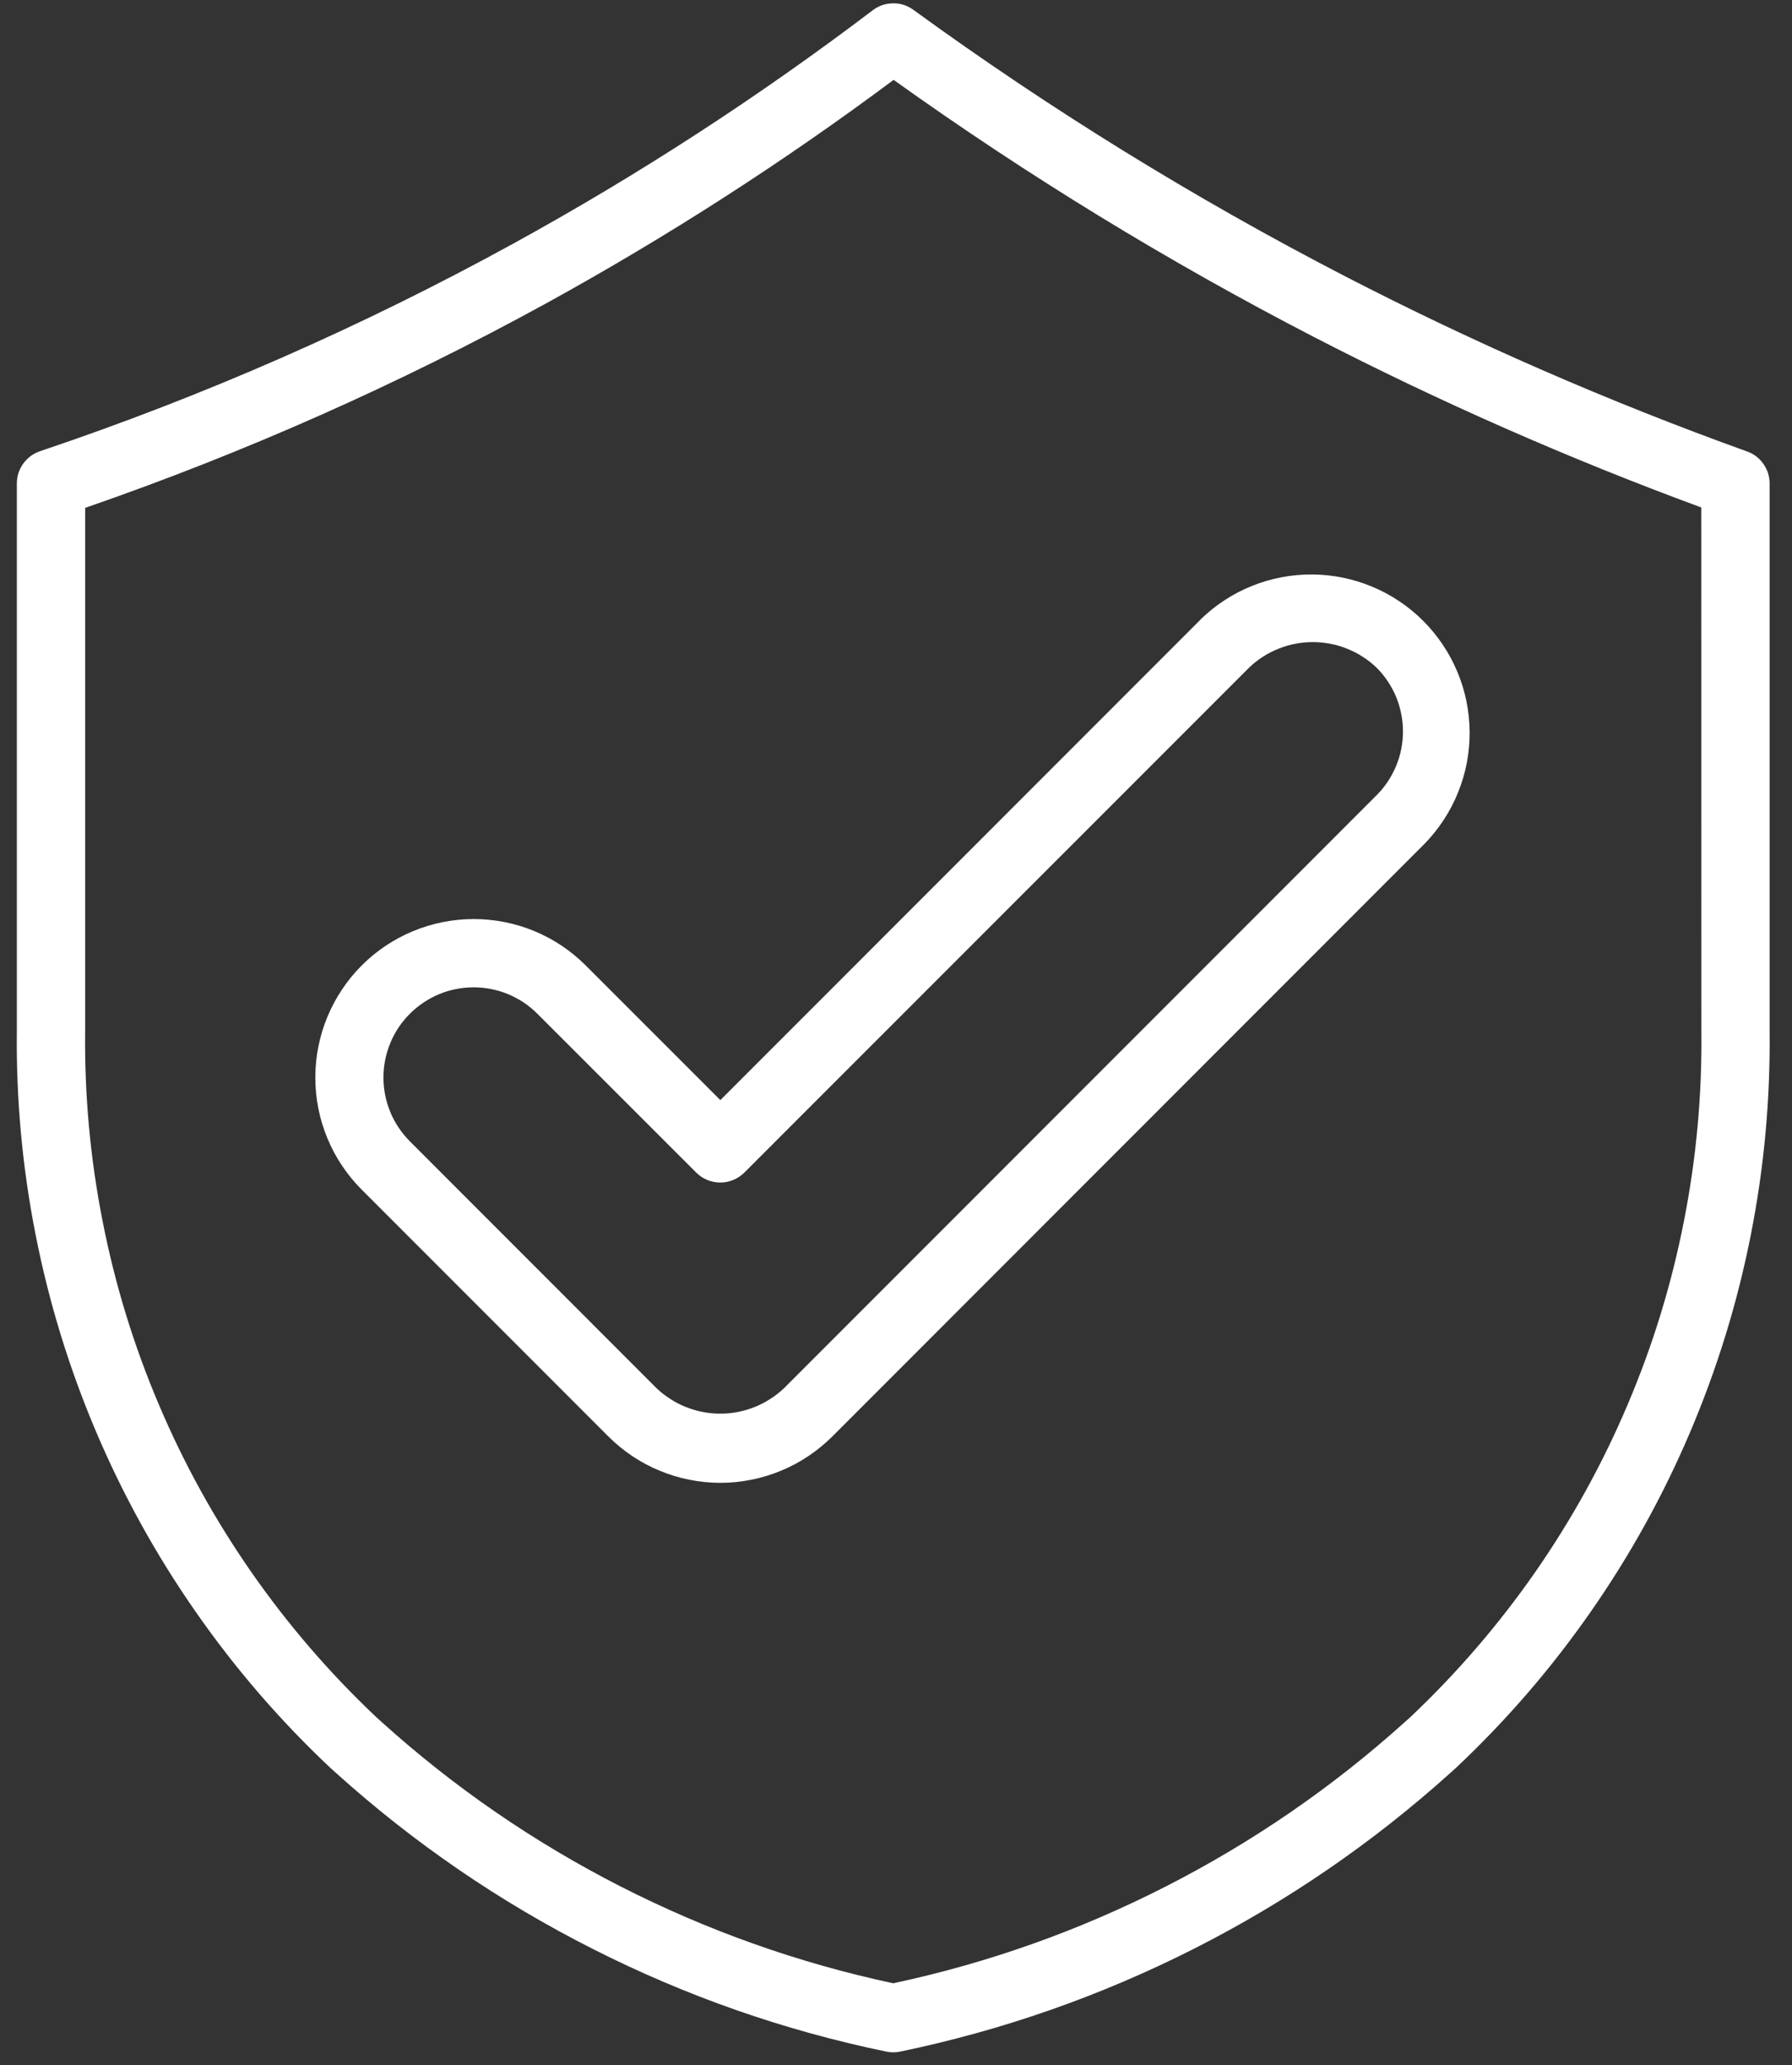
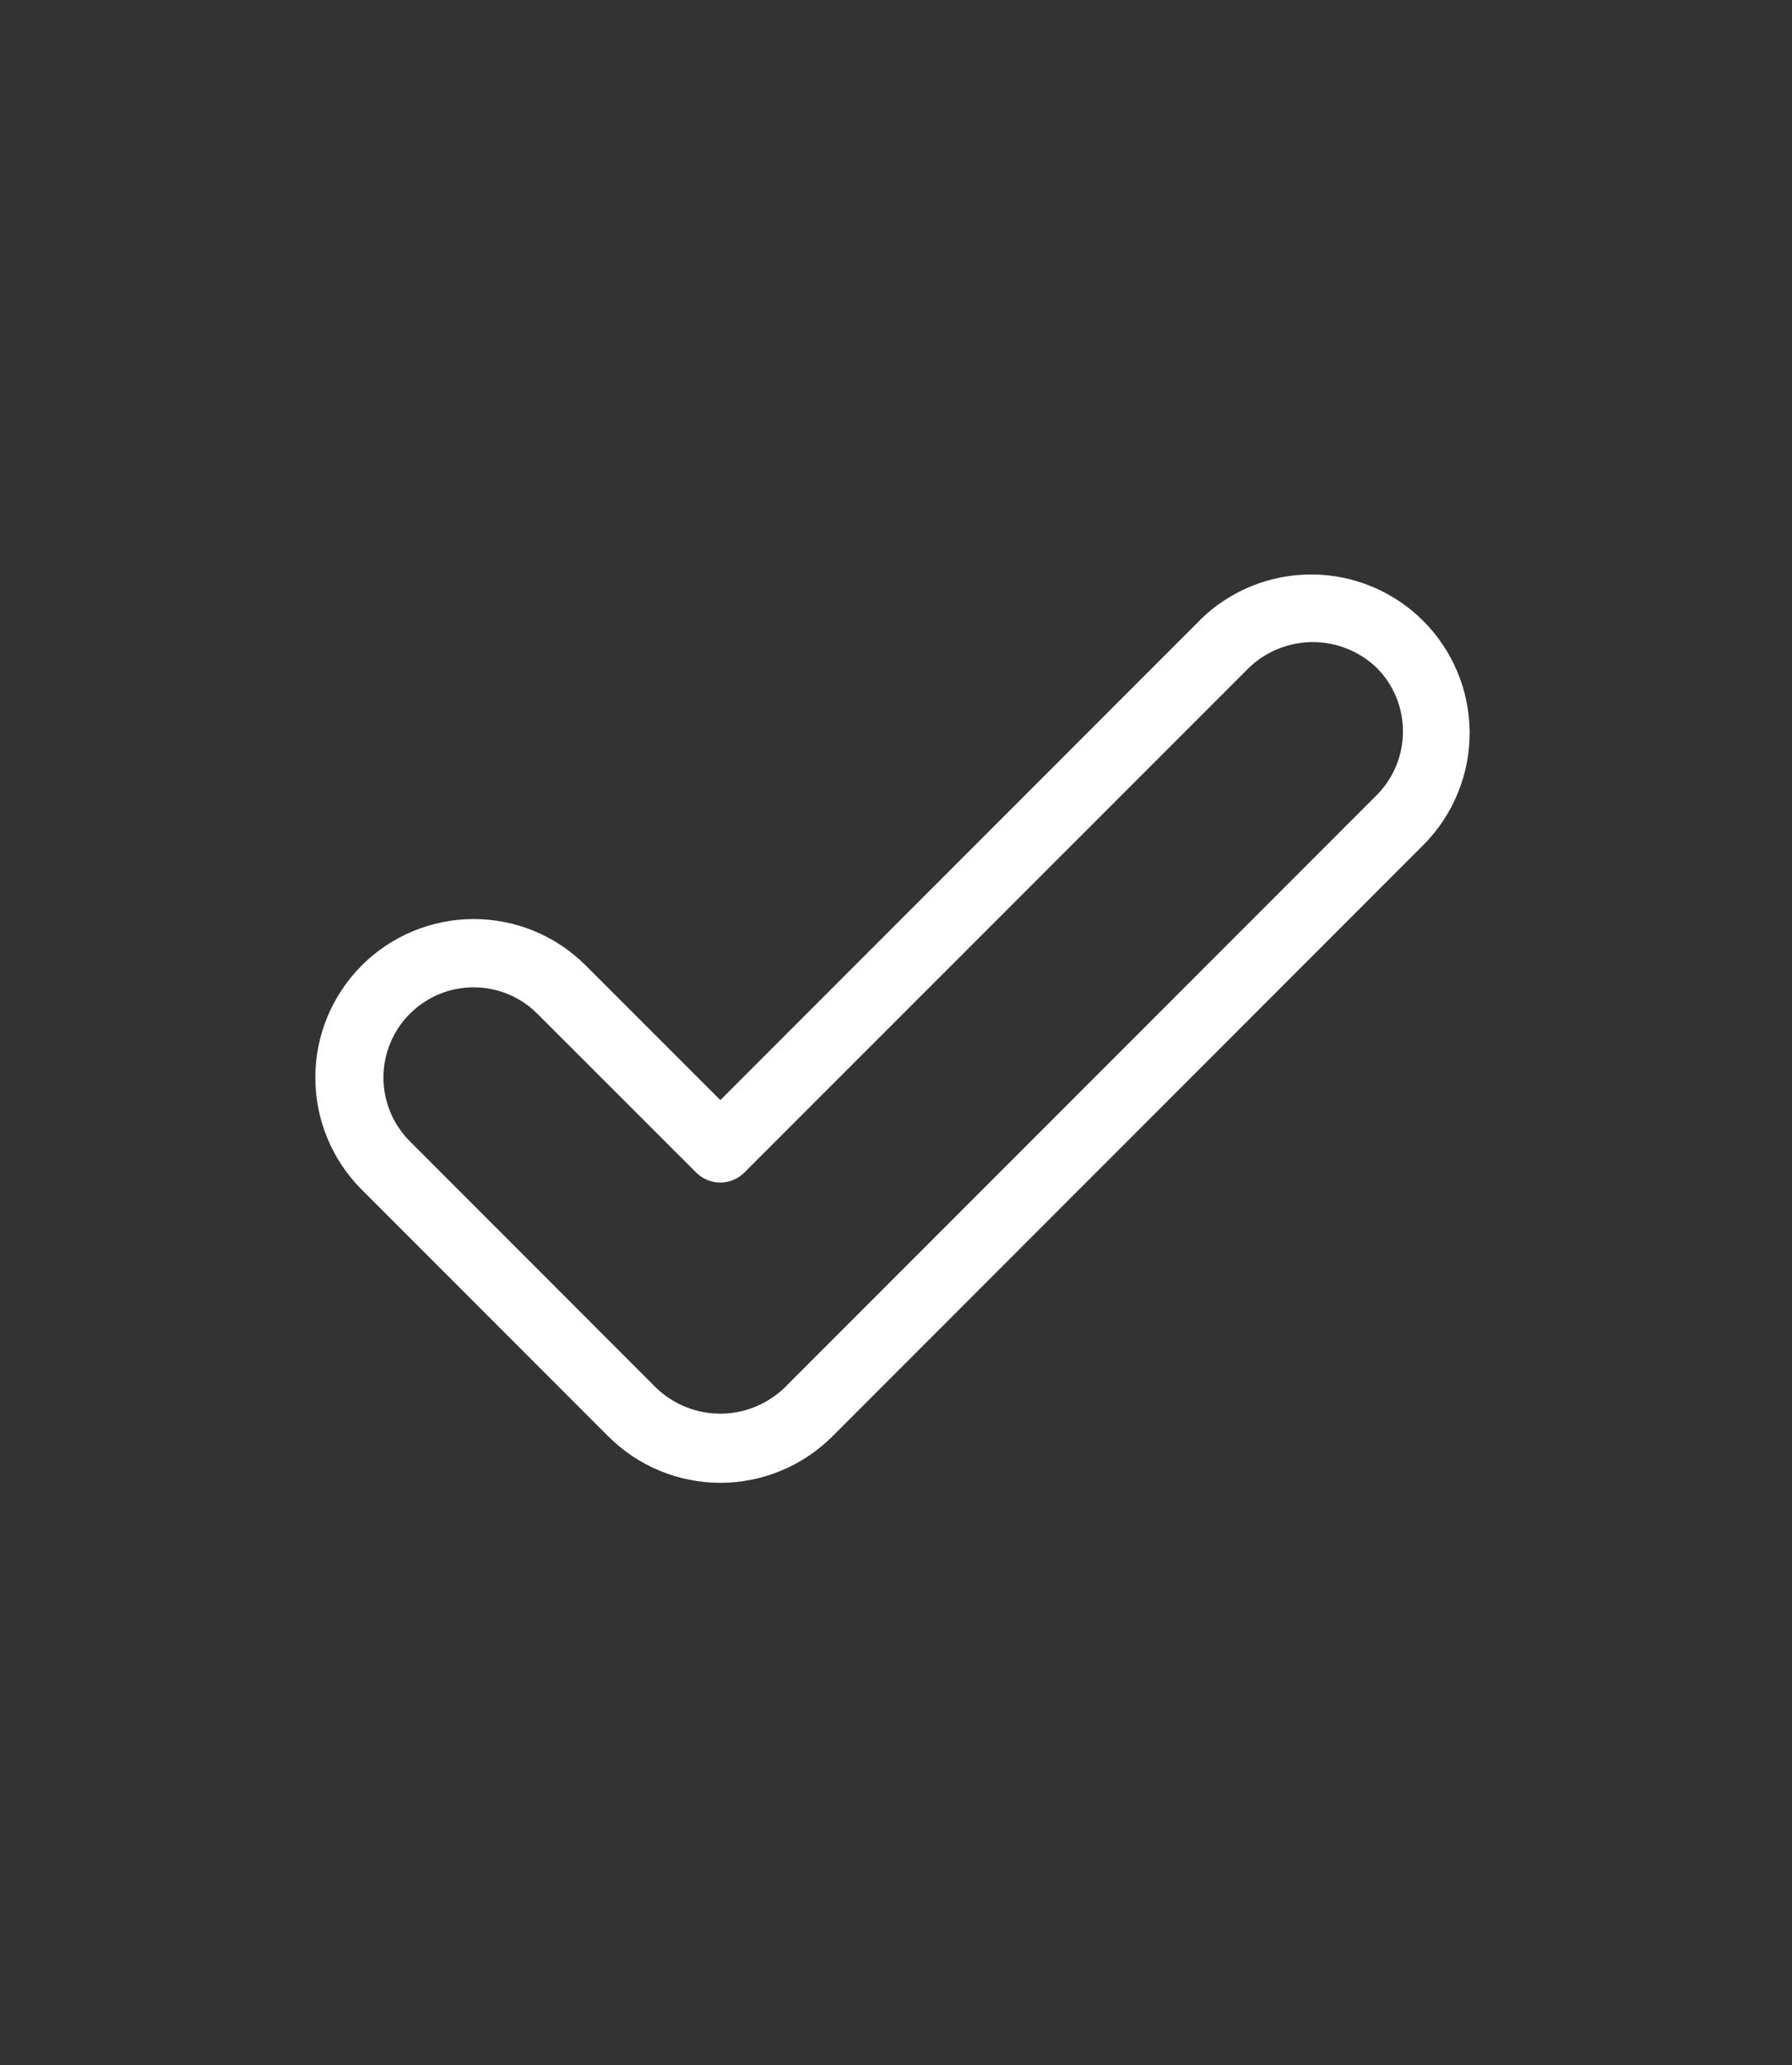
<svg xmlns="http://www.w3.org/2000/svg" width="145" viewBox="0 0 108.75 125.25" height="167" preserveAspectRatio="xMidYMid meet">
  <rect x="0" y="0" width="108.75" height="125.25" fill="#333333" stroke="none" />
  <defs>
    <clipPath id="c61bdac5b7">
-       <path d="M 1 0 L 108 0 L 108 124.504 L 1 124.504 Z M 1 0 " clip-rule="nonzero" />
-     </clipPath>
+       </clipPath>
  </defs>
  <g clip-path="url(#c61bdac5b7)">
    <path fill="#ffffff" d="M 106.02 27.379 C 97.648 24.367 89.512 20.824 81.609 16.746 C 72.473 12.023 63.746 6.641 55.426 0.594 C 55.059 0.328 54.645 0.195 54.191 0.203 C 53.738 0.207 53.328 0.348 52.965 0.621 C 46.035 5.875 38.762 10.598 31.137 14.781 C 21.941 19.824 12.371 24.02 2.434 27.363 C 2.012 27.504 1.672 27.758 1.41 28.117 C 1.152 28.48 1.023 28.883 1.023 29.328 L 1.023 62.488 C 0.973 66.672 1.355 70.816 2.168 74.922 C 2.98 79.023 4.203 83.004 5.84 86.852 C 7.48 90.703 9.496 94.344 11.891 97.773 C 14.285 101.207 17.004 104.355 20.055 107.223 L 20.402 107.535 C 25.121 111.781 30.312 115.336 35.977 118.199 C 41.641 121.066 47.578 123.141 53.793 124.426 C 53.93 124.453 54.07 124.469 54.207 124.469 C 54.348 124.469 54.484 124.453 54.621 124.426 C 60.836 123.137 66.777 121.059 72.441 118.195 C 78.102 115.328 83.293 111.773 88.012 107.527 L 88.363 107.211 C 91.41 104.344 94.133 101.195 96.523 97.766 C 98.918 94.336 100.934 90.695 102.57 86.848 C 104.207 82.996 105.434 79.02 106.246 74.918 C 107.059 70.812 107.438 66.672 107.391 62.488 L 107.391 29.328 C 107.391 28.891 107.266 28.492 107.016 28.137 C 106.762 27.777 106.43 27.523 106.02 27.379 Z M 103.25 62.488 C 103.297 66.383 102.945 70.242 102.191 74.062 C 101.441 77.883 100.305 81.59 98.781 85.172 C 97.262 88.758 95.387 92.152 93.164 95.348 C 90.938 98.543 88.406 101.48 85.574 104.152 L 85.238 104.453 C 80.848 108.402 76.02 111.719 70.762 114.402 C 65.5 117.086 59.984 119.047 54.207 120.281 C 48.434 119.047 42.918 117.086 37.656 114.406 C 32.395 111.723 27.57 108.406 23.18 104.453 L 22.848 104.152 C 20.016 101.48 17.484 98.547 15.258 95.352 C 13.031 92.152 11.156 88.762 9.637 85.176 C 8.113 81.59 6.977 77.887 6.227 74.062 C 5.473 70.242 5.121 66.383 5.168 62.488 L 5.168 30.801 C 14.836 27.457 24.156 23.324 33.129 18.406 C 40.473 14.371 47.508 9.852 54.23 4.844 C 62.348 10.645 70.84 15.84 79.707 20.422 C 87.336 24.359 95.184 27.809 103.246 30.777 Z M 103.25 62.488 " fill-opacity="1" fill-rule="nonzero" />
  </g>
  <path fill="#ffffff" d="M 72.871 37.562 L 43.715 66.719 L 35.547 58.555 C 35.102 58.109 34.617 57.711 34.094 57.359 C 33.566 57.008 33.012 56.711 32.43 56.469 C 31.848 56.227 31.246 56.047 30.625 55.922 C 30.008 55.801 29.383 55.738 28.75 55.738 C 28.121 55.738 27.496 55.801 26.875 55.922 C 26.258 56.047 25.656 56.227 25.07 56.469 C 24.488 56.711 23.934 57.008 23.41 57.355 C 22.883 57.707 22.398 58.105 21.953 58.551 C 21.504 59 21.105 59.484 20.758 60.008 C 20.406 60.535 20.109 61.09 19.867 61.672 C 19.625 62.254 19.445 62.855 19.32 63.477 C 19.195 64.094 19.137 64.719 19.137 65.352 C 19.137 65.98 19.195 66.605 19.32 67.227 C 19.441 67.844 19.625 68.445 19.867 69.031 C 20.109 69.613 20.402 70.168 20.754 70.691 C 21.105 71.215 21.504 71.703 21.949 72.148 L 36.914 87.113 C 37.363 87.559 37.848 87.957 38.371 88.309 C 38.898 88.66 39.453 88.957 40.035 89.195 C 40.617 89.438 41.219 89.621 41.84 89.742 C 42.457 89.867 43.082 89.93 43.715 89.93 C 44.348 89.93 44.973 89.867 45.59 89.742 C 46.211 89.621 46.812 89.438 47.395 89.195 C 47.977 88.957 48.531 88.66 49.055 88.309 C 49.582 87.957 50.066 87.559 50.516 87.113 L 86.469 51.156 C 86.902 50.707 87.293 50.219 87.633 49.695 C 87.973 49.172 88.262 48.617 88.492 48.039 C 88.727 47.457 88.902 46.859 89.02 46.246 C 89.133 45.629 89.191 45.012 89.188 44.387 C 89.18 43.758 89.117 43.141 88.992 42.527 C 88.867 41.914 88.684 41.32 88.441 40.742 C 88.199 40.164 87.906 39.617 87.555 39.098 C 87.207 38.578 86.812 38.098 86.371 37.656 C 85.93 37.215 85.445 36.816 84.926 36.469 C 84.406 36.121 83.859 35.824 83.281 35.586 C 82.707 35.344 82.109 35.16 81.5 35.035 C 80.887 34.91 80.266 34.844 79.641 34.84 C 79.016 34.836 78.395 34.891 77.781 35.008 C 77.168 35.121 76.57 35.297 75.988 35.531 C 75.406 35.762 74.855 36.051 74.332 36.391 C 73.805 36.73 73.32 37.121 72.871 37.555 Z M 83.539 40.492 C 83.793 40.746 84.02 41.02 84.219 41.32 C 84.418 41.617 84.586 41.934 84.727 42.266 C 84.863 42.598 84.965 42.941 85.035 43.293 C 85.105 43.645 85.141 44 85.141 44.359 C 85.141 44.719 85.105 45.074 85.035 45.43 C 84.965 45.781 84.863 46.121 84.727 46.453 C 84.586 46.785 84.418 47.102 84.219 47.402 C 84.02 47.699 83.793 47.977 83.539 48.23 L 47.582 84.188 C 47.324 84.434 47.043 84.652 46.742 84.844 C 46.441 85.039 46.125 85.199 45.797 85.332 C 45.465 85.465 45.121 85.566 44.773 85.633 C 44.422 85.703 44.066 85.734 43.711 85.734 C 43.352 85.734 43 85.703 42.648 85.633 C 42.297 85.566 41.957 85.465 41.625 85.332 C 41.293 85.199 40.977 85.039 40.68 84.844 C 40.379 84.652 40.098 84.434 39.84 84.188 L 24.875 69.219 C 24.621 68.965 24.395 68.691 24.195 68.391 C 23.992 68.094 23.824 67.777 23.688 67.445 C 23.551 67.113 23.445 66.77 23.375 66.418 C 23.305 66.066 23.27 65.711 23.27 65.352 C 23.27 64.992 23.305 64.637 23.375 64.281 C 23.445 63.93 23.551 63.586 23.688 63.254 C 23.824 62.922 23.992 62.609 24.191 62.309 C 24.391 62.012 24.621 61.734 24.875 61.48 C 25.129 61.227 25.406 61 25.703 60.801 C 26.004 60.602 26.316 60.43 26.648 60.293 C 26.98 60.156 27.324 60.051 27.676 59.984 C 28.027 59.914 28.387 59.879 28.746 59.879 C 29.105 59.879 29.461 59.914 29.812 59.984 C 30.164 60.055 30.508 60.156 30.84 60.297 C 31.172 60.434 31.484 60.602 31.785 60.801 C 32.082 61 32.359 61.23 32.613 61.484 L 42.246 71.109 C 42.441 71.305 42.664 71.453 42.918 71.559 C 43.172 71.664 43.438 71.719 43.711 71.719 C 43.984 71.719 44.25 71.664 44.504 71.559 C 44.758 71.453 44.98 71.305 45.176 71.109 L 75.801 40.492 C 76.059 40.246 76.336 40.023 76.637 39.832 C 76.938 39.637 77.254 39.477 77.586 39.344 C 77.918 39.211 78.258 39.109 78.609 39.043 C 78.957 38.973 79.312 38.941 79.668 38.941 C 80.027 38.941 80.379 38.973 80.73 39.043 C 81.082 39.109 81.422 39.211 81.754 39.344 C 82.086 39.477 82.402 39.637 82.699 39.832 C 83 40.023 83.281 40.246 83.539 40.492 Z M 83.539 40.492 " fill-opacity="1" fill-rule="nonzero" />
</svg>